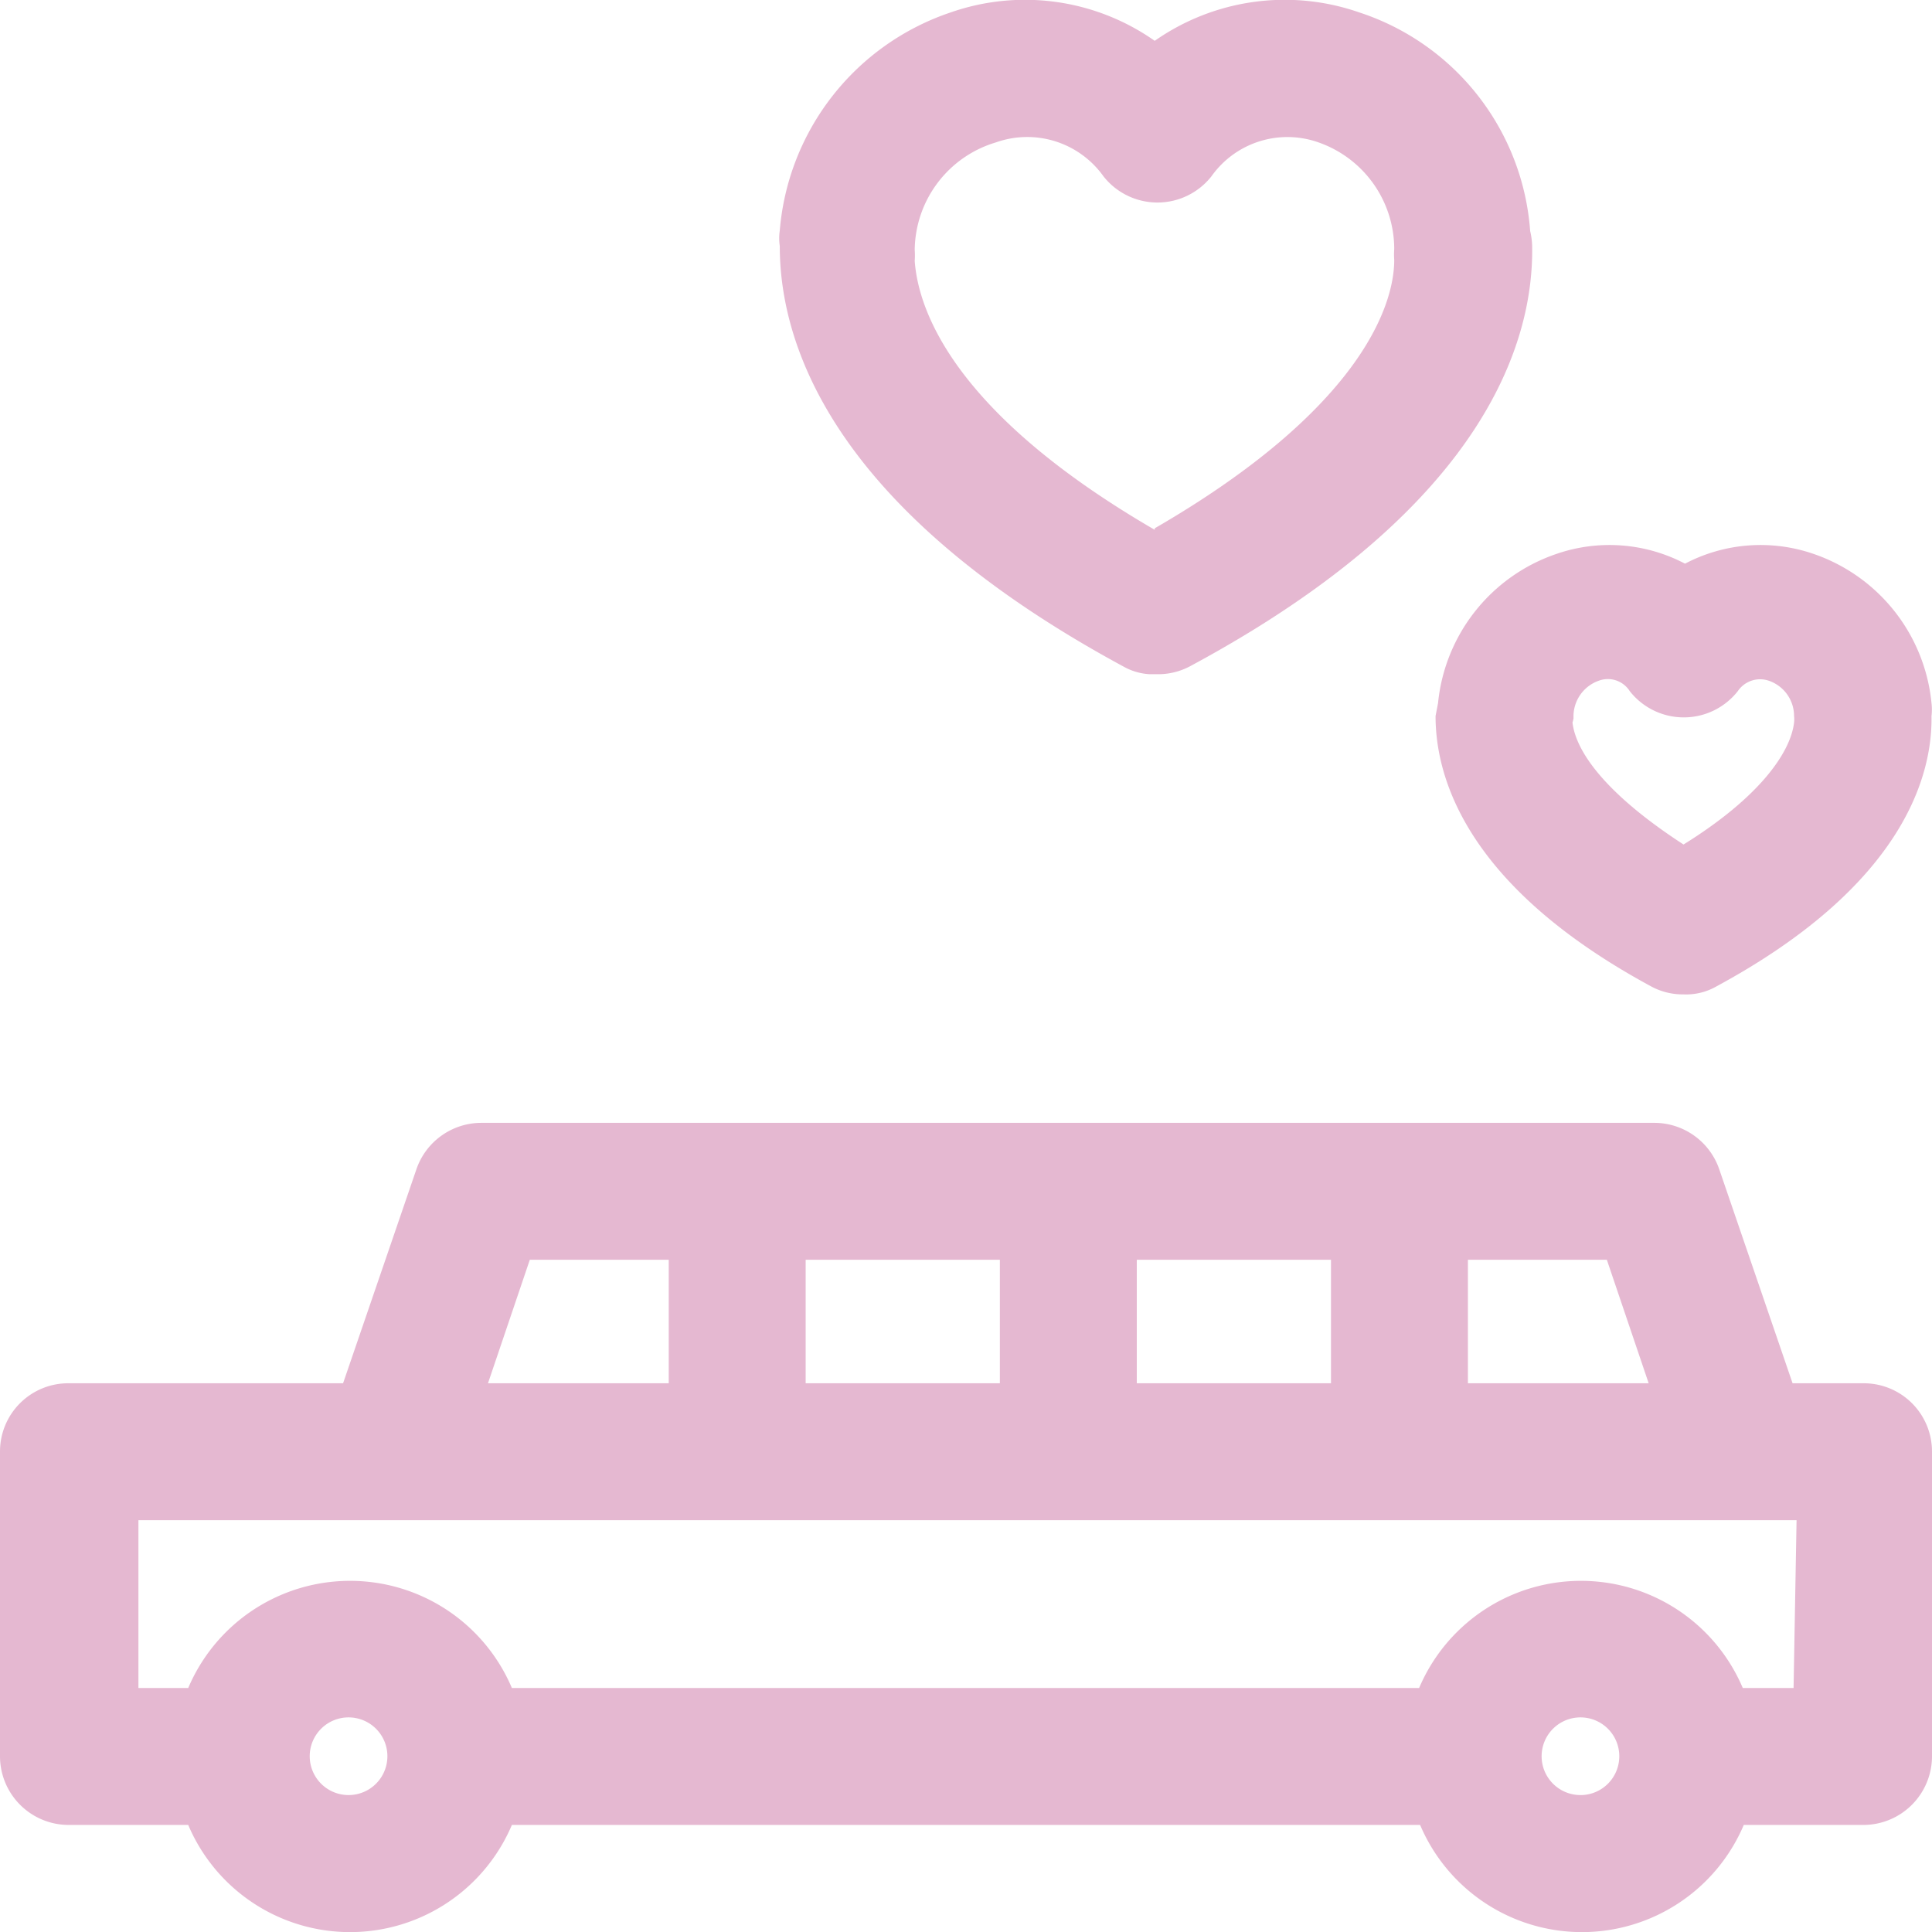
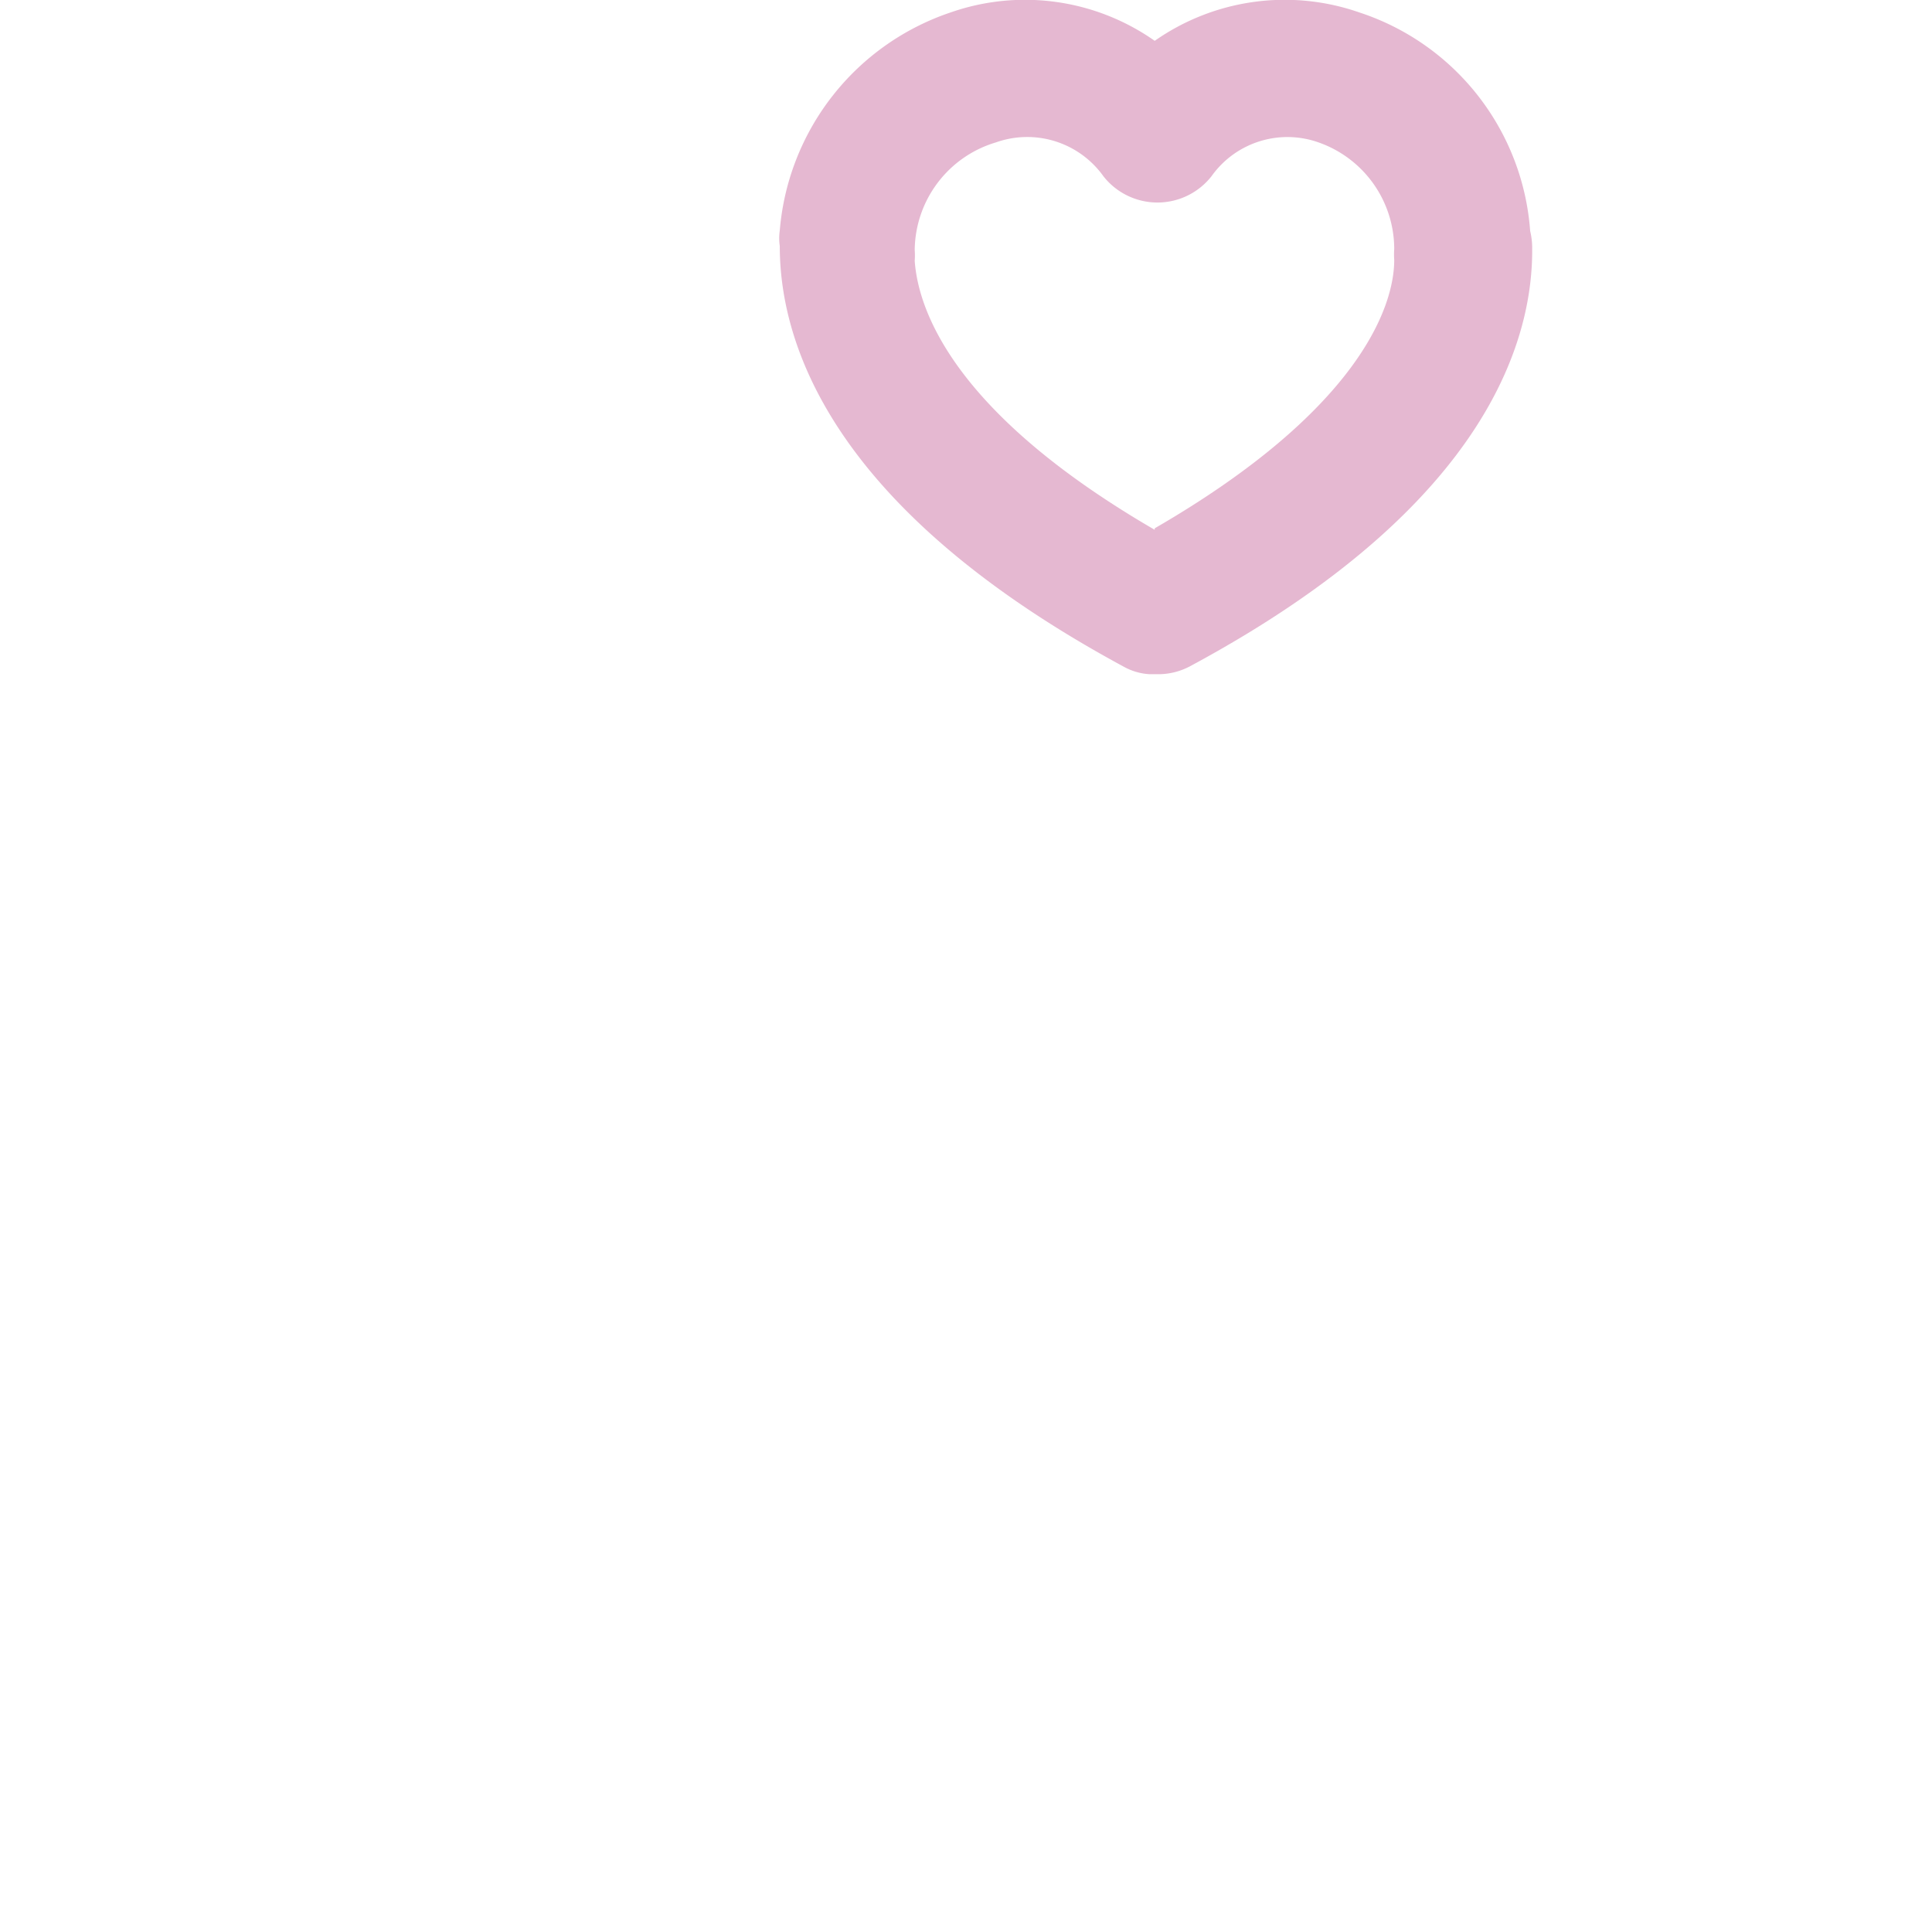
<svg xmlns="http://www.w3.org/2000/svg" viewBox="0 0 38.8 38.8">
  <defs>
    <style>
      .cls-1 {
        fill: #e5b8d1;
      }
    </style>
  </defs>
  <g id="Layer_2" data-name="Layer 2">
    <g id="デザイン">
      <g>
-         <path class="cls-1" d="M37.43,27.78H36l-1.47-4.29a1.38,1.38,0,0,0-1.3-.94H9.66a1.38,1.38,0,0,0-1.3.94L6.89,27.78H1.38A1.37,1.37,0,0,0,0,29.15v6.13a1.38,1.38,0,0,0,1.38,1.37h2.4a3.53,3.53,0,0,0,6.5,0H28.52a3.53,3.53,0,0,0,6.5,0h2.41a1.38,1.38,0,0,0,1.37-1.37V29.15A1.37,1.37,0,0,0,37.43,27.78Zm-4.32,0H29.48V25.3h2.79Zm-10.28,0V25.3h3.9v2.48Zm-6.65,0V25.3h3.9v2.48ZM10.64,25.3h2.79v2.48H9.8ZM7,36.05a.78.78,0,1,1,.78-.77A.78.78,0,0,1,7,36.05Zm24.74,0a.78.78,0,1,1,.78-.77A.78.78,0,0,1,31.77,36.05Zm4.28-2.15H35a3.53,3.53,0,0,0-6.5,0H10.28a3.53,3.53,0,0,0-6.5,0h-1V30.53h33.3Z" />
        <path class="cls-1" d="M30.73,4.64A5,5,0,0,0,27.3.25a4.55,4.55,0,0,0-4.11.57,4.53,4.53,0,0,0-4.1-.57,5.06,5.06,0,0,0-3.43,4.38,1.06,1.06,0,0,0,0,.31c0,1.75.82,5.16,6.91,8.45a1.2,1.2,0,0,0,.52.15h.16a1.36,1.36,0,0,0,.65-.16C30,10.1,30.8,6.69,30.77,4.94A1.45,1.45,0,0,0,30.73,4.64Zm-7.54,6c-4.05-2.35-4.75-4.42-4.82-5.4a1.5,1.5,0,0,0,0-.22A2.28,2.28,0,0,1,20,2.86a1.88,1.88,0,0,1,2.16.68,1.38,1.38,0,0,0,2.17,0,1.87,1.87,0,0,1,2.15-.68A2.27,2.27,0,0,1,28,5a1.46,1.46,0,0,0,0,.22C28,6.19,27.25,8.26,23.19,10.61Z" />
-         <path class="cls-1" d="M28.83,14.38c0,1.14.52,3.37,4.33,5.43a1.33,1.33,0,0,0,.65.16h0a1.22,1.22,0,0,0,.66-.16c3.81-2.06,4.34-4.29,4.32-5.43a1.09,1.09,0,0,0,0-.26,3.53,3.53,0,0,0-2.38-3,3.26,3.26,0,0,0-2.57.2,3.26,3.26,0,0,0-2.57-.2,3.53,3.53,0,0,0-2.39,3Zm2.77,0a.76.76,0,0,1,.51-.71.52.52,0,0,1,.62.21,1.38,1.38,0,0,0,2.17,0,.54.54,0,0,1,.62-.21.75.75,0,0,1,.51.71.57.57,0,0,1,0,.13c-.07.6-.69,1.5-2.22,2.45-1.54-1-2.16-1.85-2.23-2.45A.57.57,0,0,0,31.6,14.43Z" />
      </g>
    </g>
  </g>
</svg>